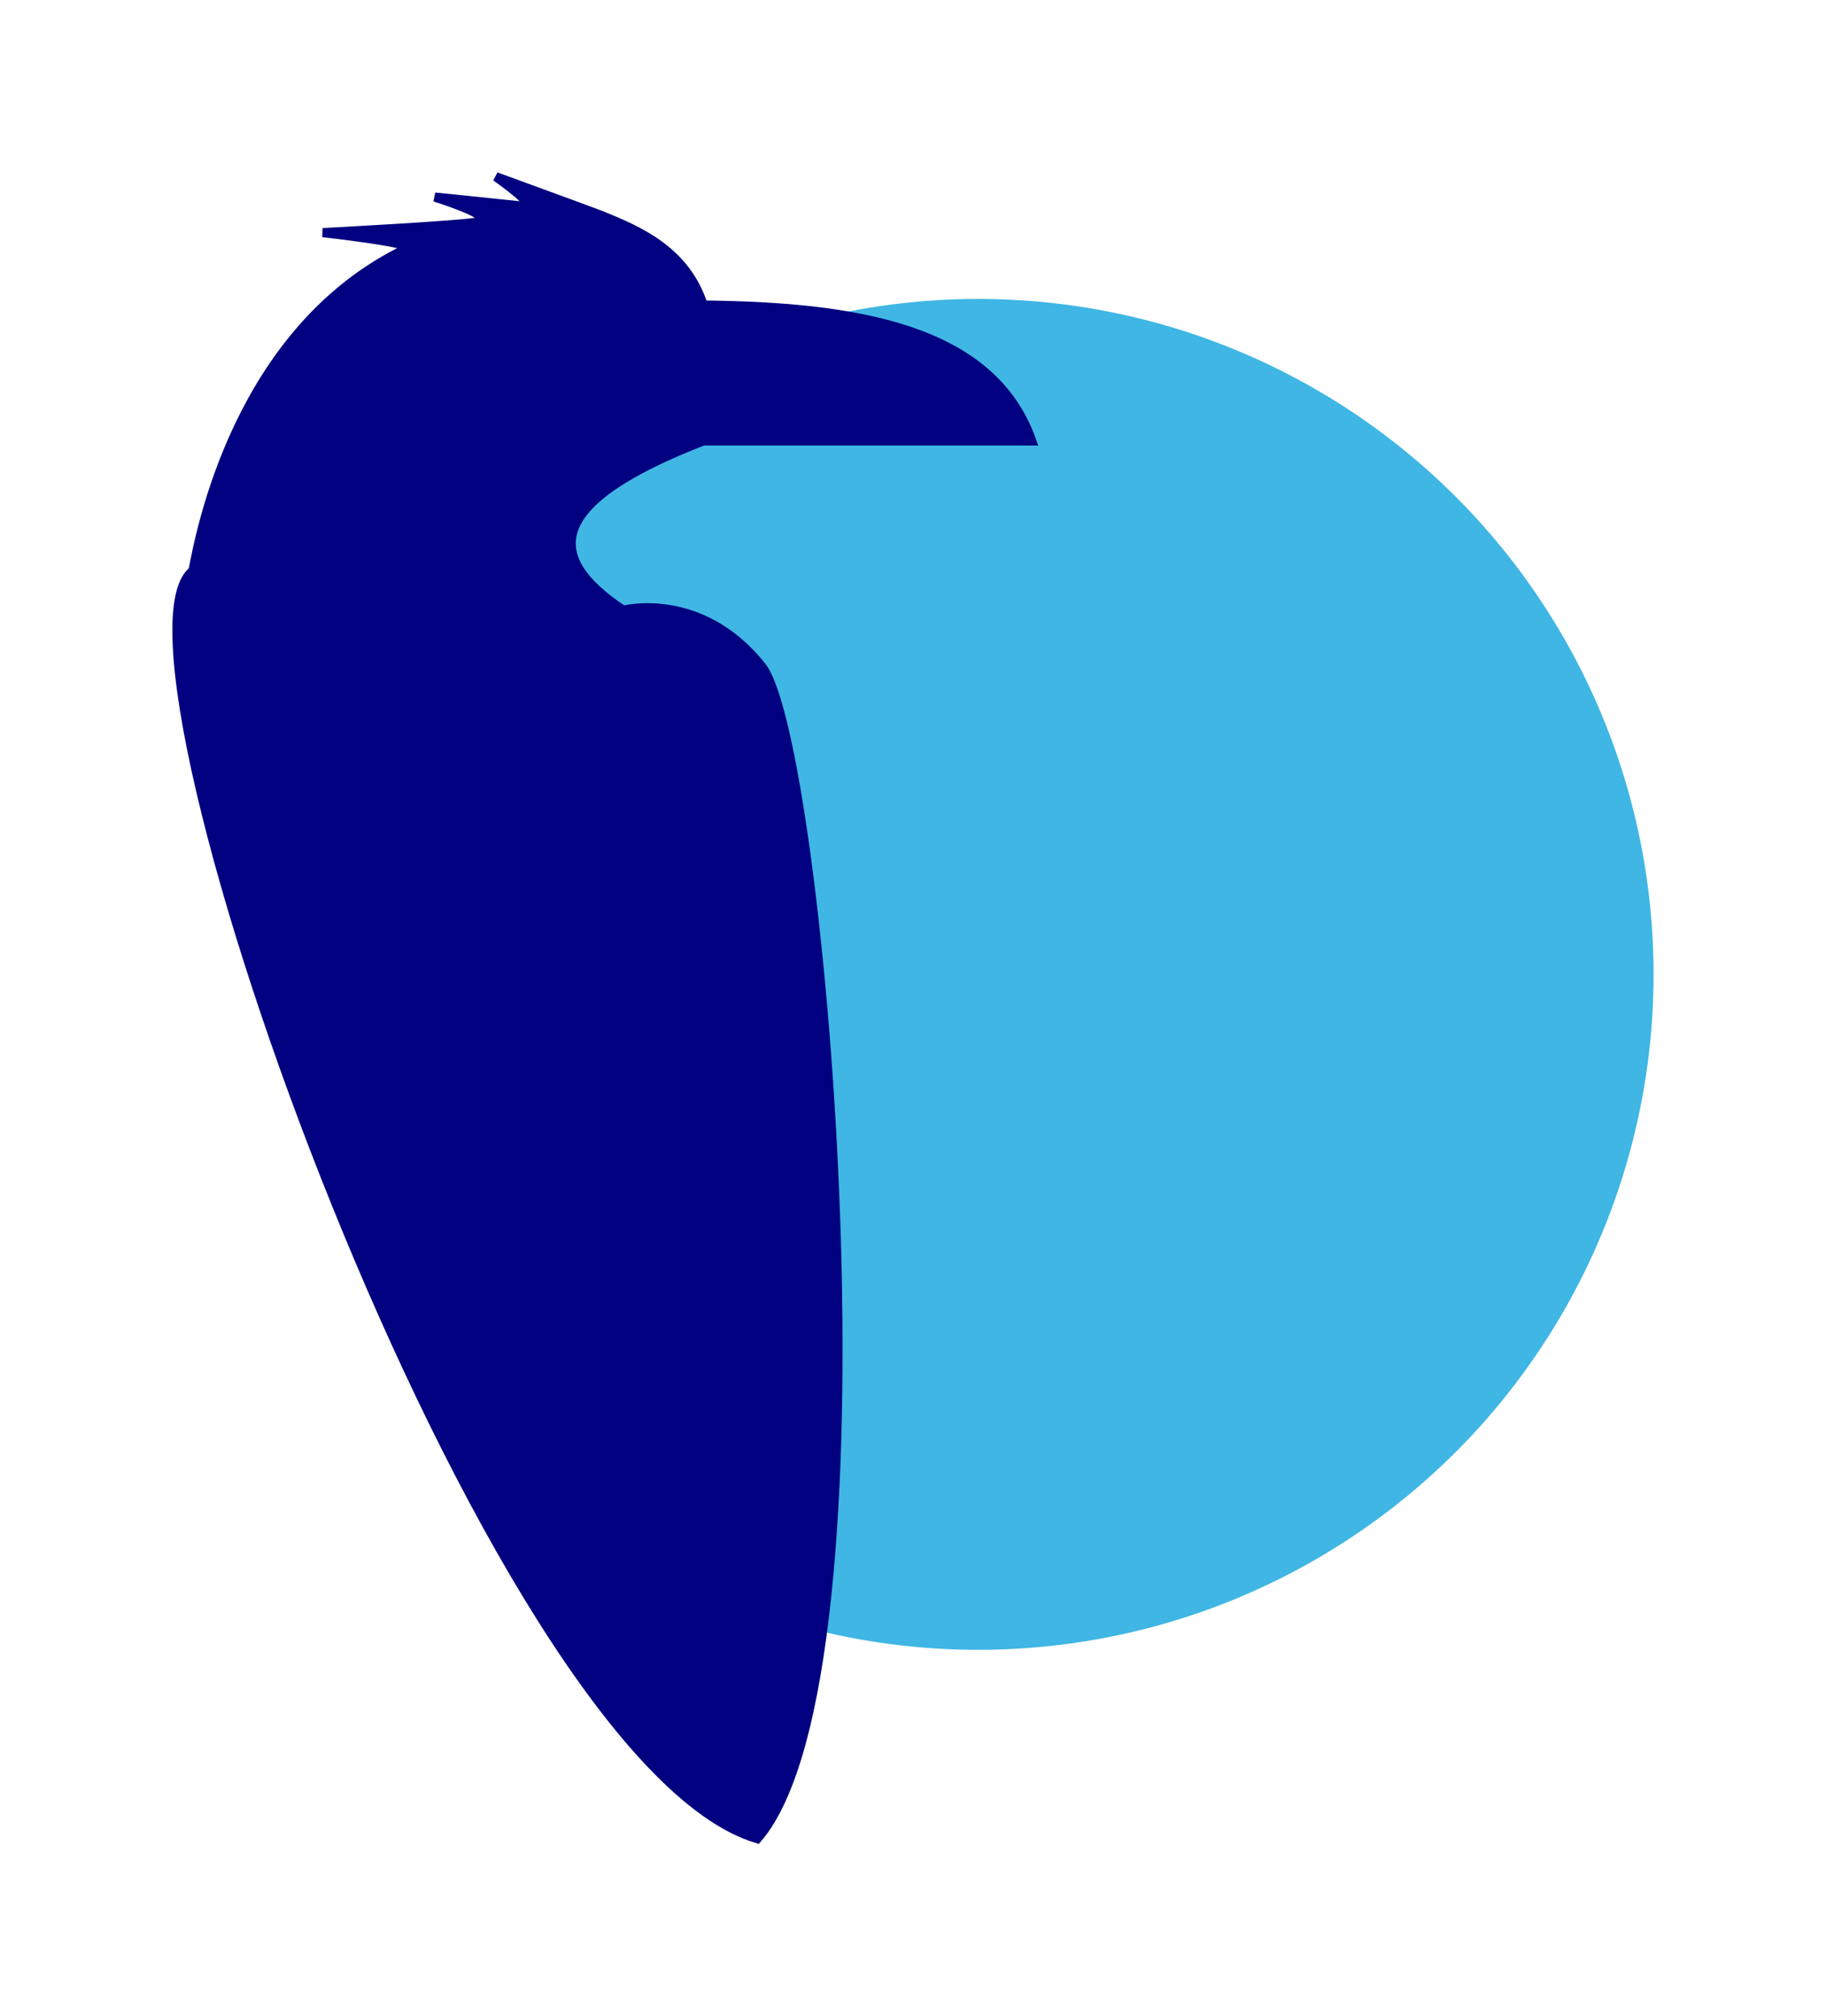
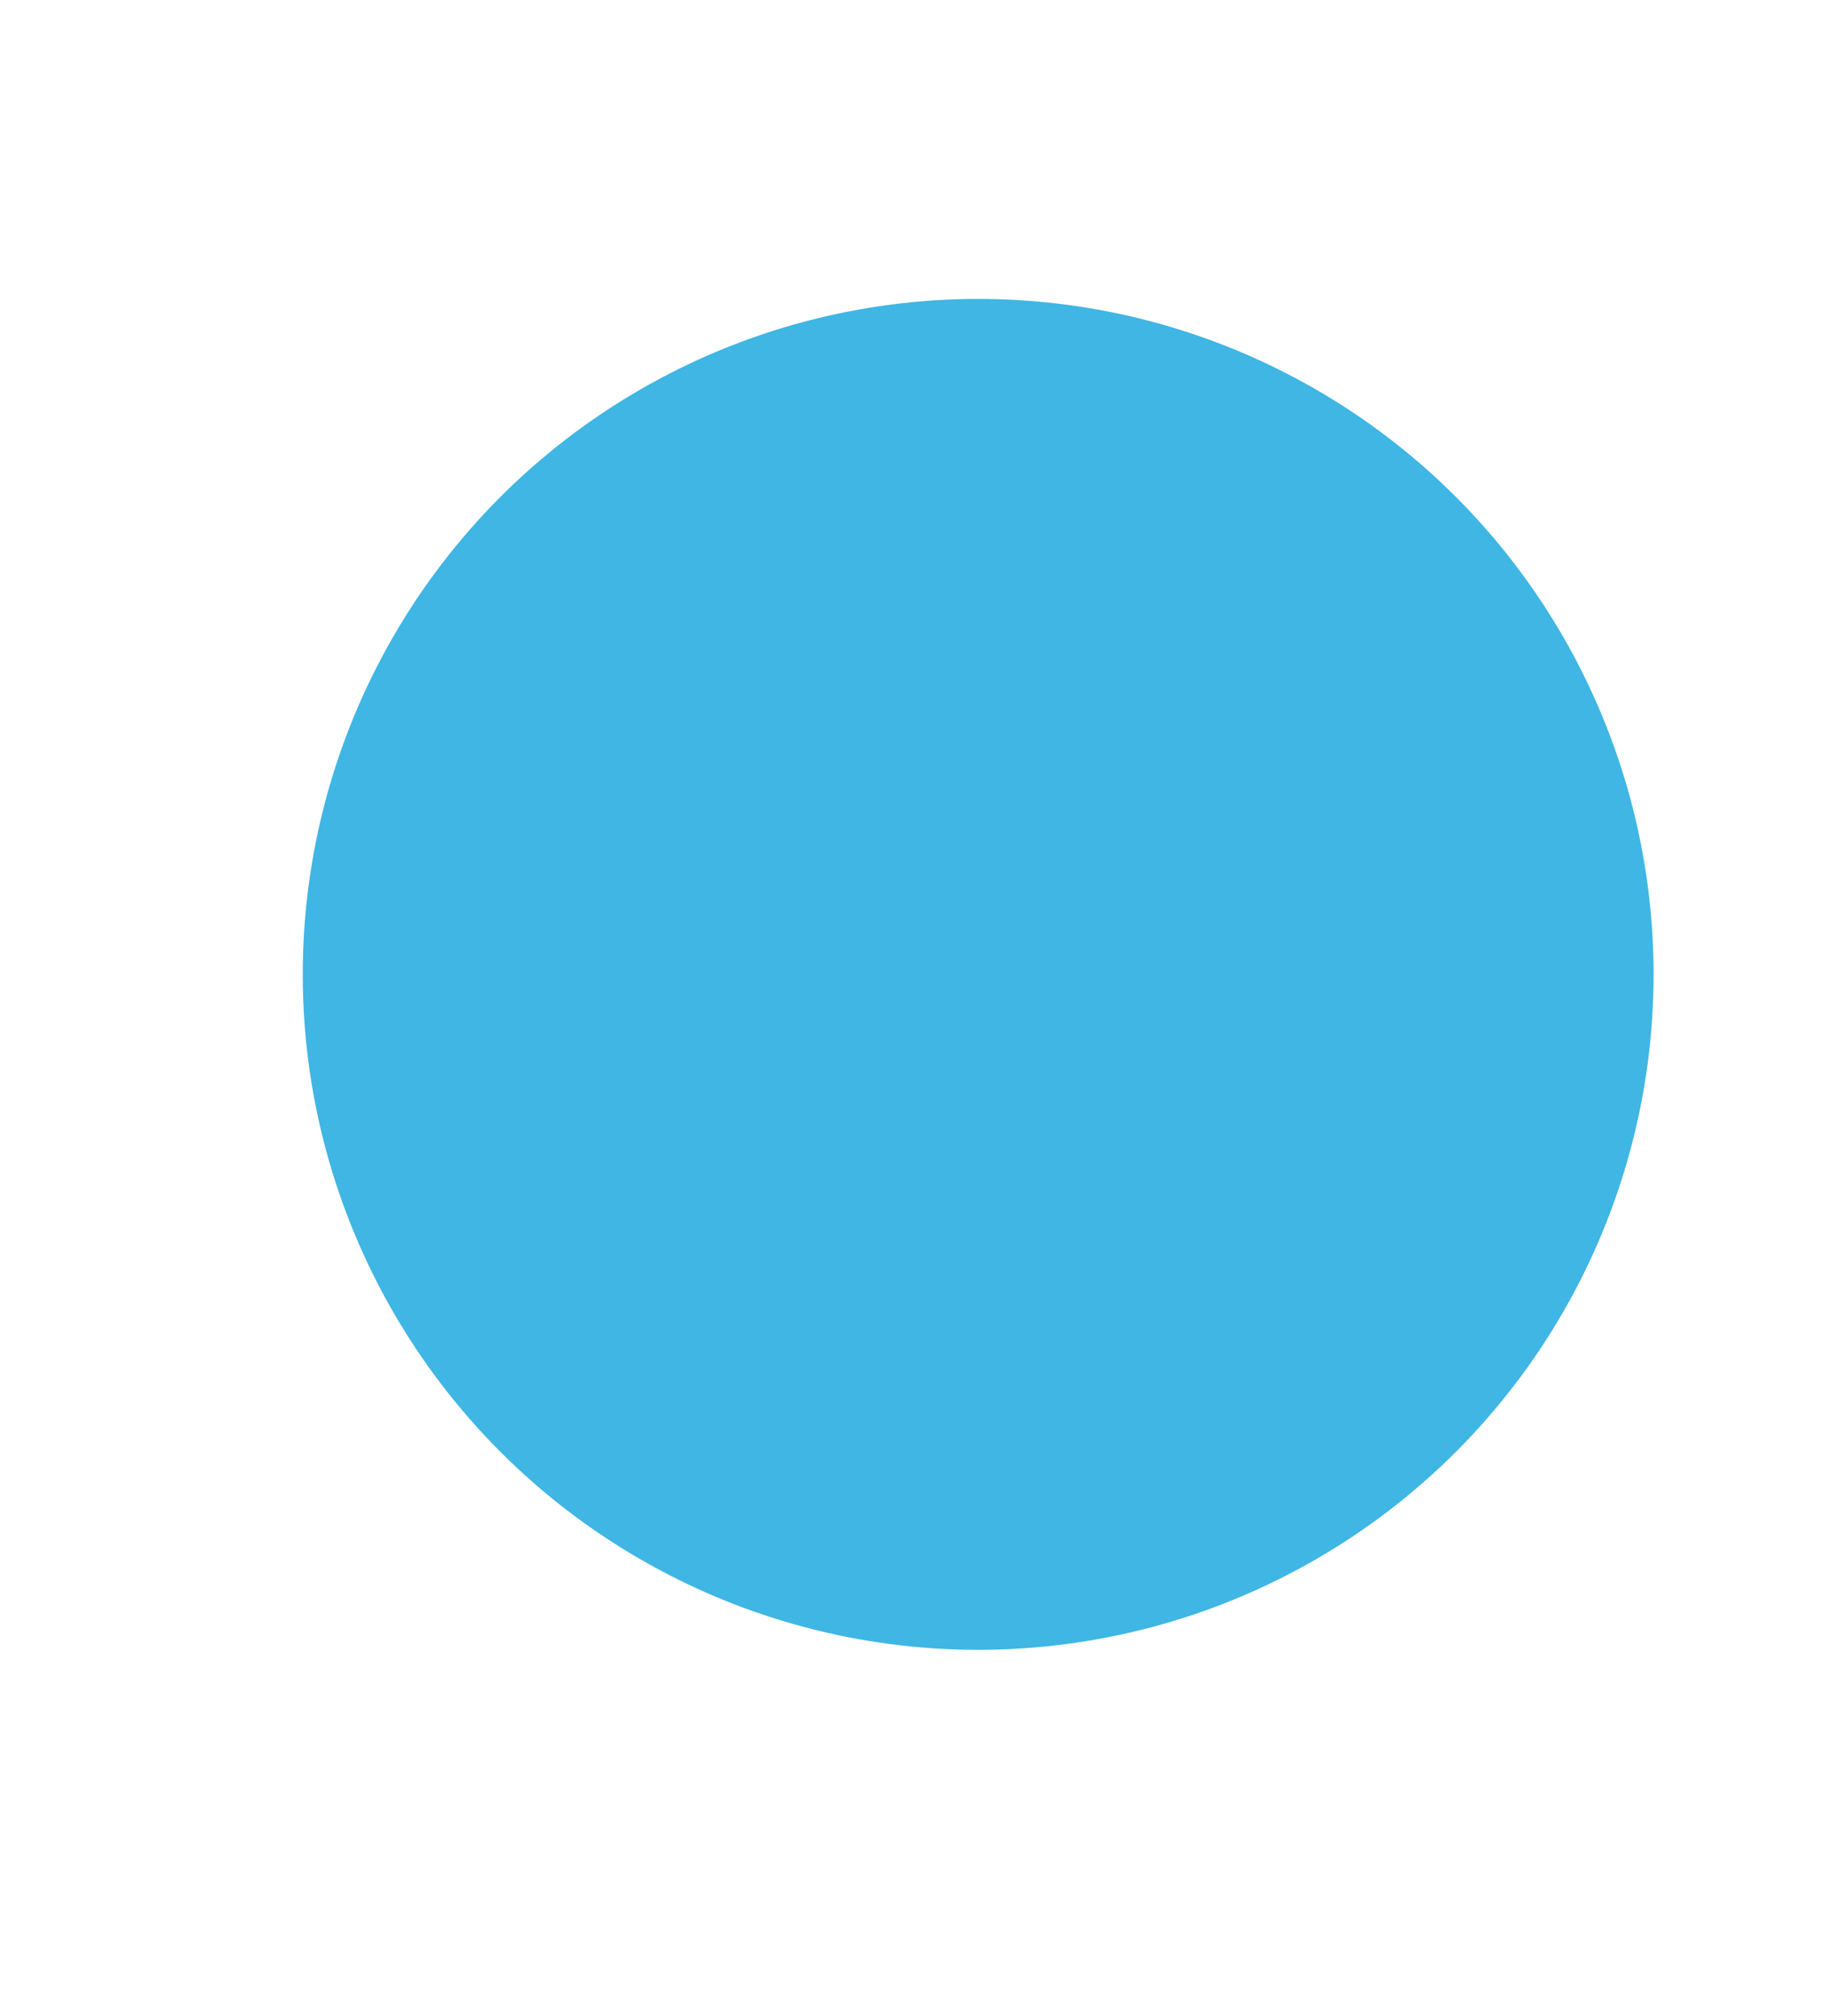
<svg xmlns="http://www.w3.org/2000/svg" xmlns:ns1="http://sodipodi.sourceforge.net/DTD/sodipodi-0.dtd" xmlns:ns2="http://www.inkscape.org/namespaces/inkscape" width="52.962mm" height="58.479mm" viewBox="0 0 52.962 58.479" version="1.1" id="svg8" ns1:docname="Iceraven Programmer Art Icon.svg" ns2:version="0.92.3 (2405546, 2018-03-11)">
  <defs id="defs2" />
  <ns1:namedview id="base" pagecolor="#ffffff" bordercolor="#666666" borderopacity="1.0" ns2:pageopacity="0.0" ns2:pageshadow="2" ns2:zoom="1.979899" ns2:cx="185.19477" ns2:cy="165.60863" ns2:document-units="mm" ns2:current-layer="layer1" showgrid="false" ns2:window-width="1368" ns2:window-height="1025" ns2:window-x="552" ns2:window-y="27" ns2:window-maximized="0" fit-margin-top="5" fit-margin-left="5" fit-margin-right="5" fit-margin-bottom="5" />
  <g ns2:label="Layer 1" ns2:groupmode="layer" id="layer1" transform="translate(-63.423,-138.974)">
    <circle style="fill:#3fb6e4;fill-opacity:1;stroke:none;stroke-width:0.529;stroke-miterlimit:4;stroke-dasharray:none;stroke-dashoffset:0;stroke-opacity:1" id="path815" cx="91.794" cy="167.234" r="19.59" />
-     <path style="fill:#000080;stroke:#000080;stroke-width:0.265px;stroke-linecap:butt;stroke-linejoin:miter;stroke-opacity:1" d="m 69.02,155.528 c 0.201,-1.037 1.271,-6.996 6.207,-9.35 0.314,-0.15 -2.442,-0.457 -2.442,-0.457 0,0 4.145,-0.216 4.525,-0.316 0.558,-0.146 -1.276,-0.715 -1.276,-0.715 0,0 1.33,0.133 2.603,0.268 0.465,0.049 -0.831,-0.859 -0.831,-0.859 0,0 2.906,1.062 3.039,1.116 1.077,0.439 2.451,1.005 2.973,2.606 4.34,0.047 8.37,0.638 9.53,3.943 h -9.53 c -4.506,1.745 -4.698,3.334 -2.317,4.91 -3.519,1.549 -12.479,-1.145 -12.479,-1.145 z" id="path819" ns2:connector-curvature="0" ns1:nodetypes="cscscscsccccc" />
-     <path style="fill:#000080;stroke:#000080;stroke-width:0.265px;stroke-linecap:butt;stroke-linejoin:miter;stroke-opacity:1" d="m 69.02,155.528 c -2.92,2.303 8.554,34.443 16.368,36.774 4.144,-4.815 1.872,-31.812 0.123,-34.004 -1.771,-2.219 -4.011,-1.625 -4.011,-1.625 z" id="path851" ns2:connector-curvature="0" ns1:nodetypes="ccscc" />
  </g>
</svg>